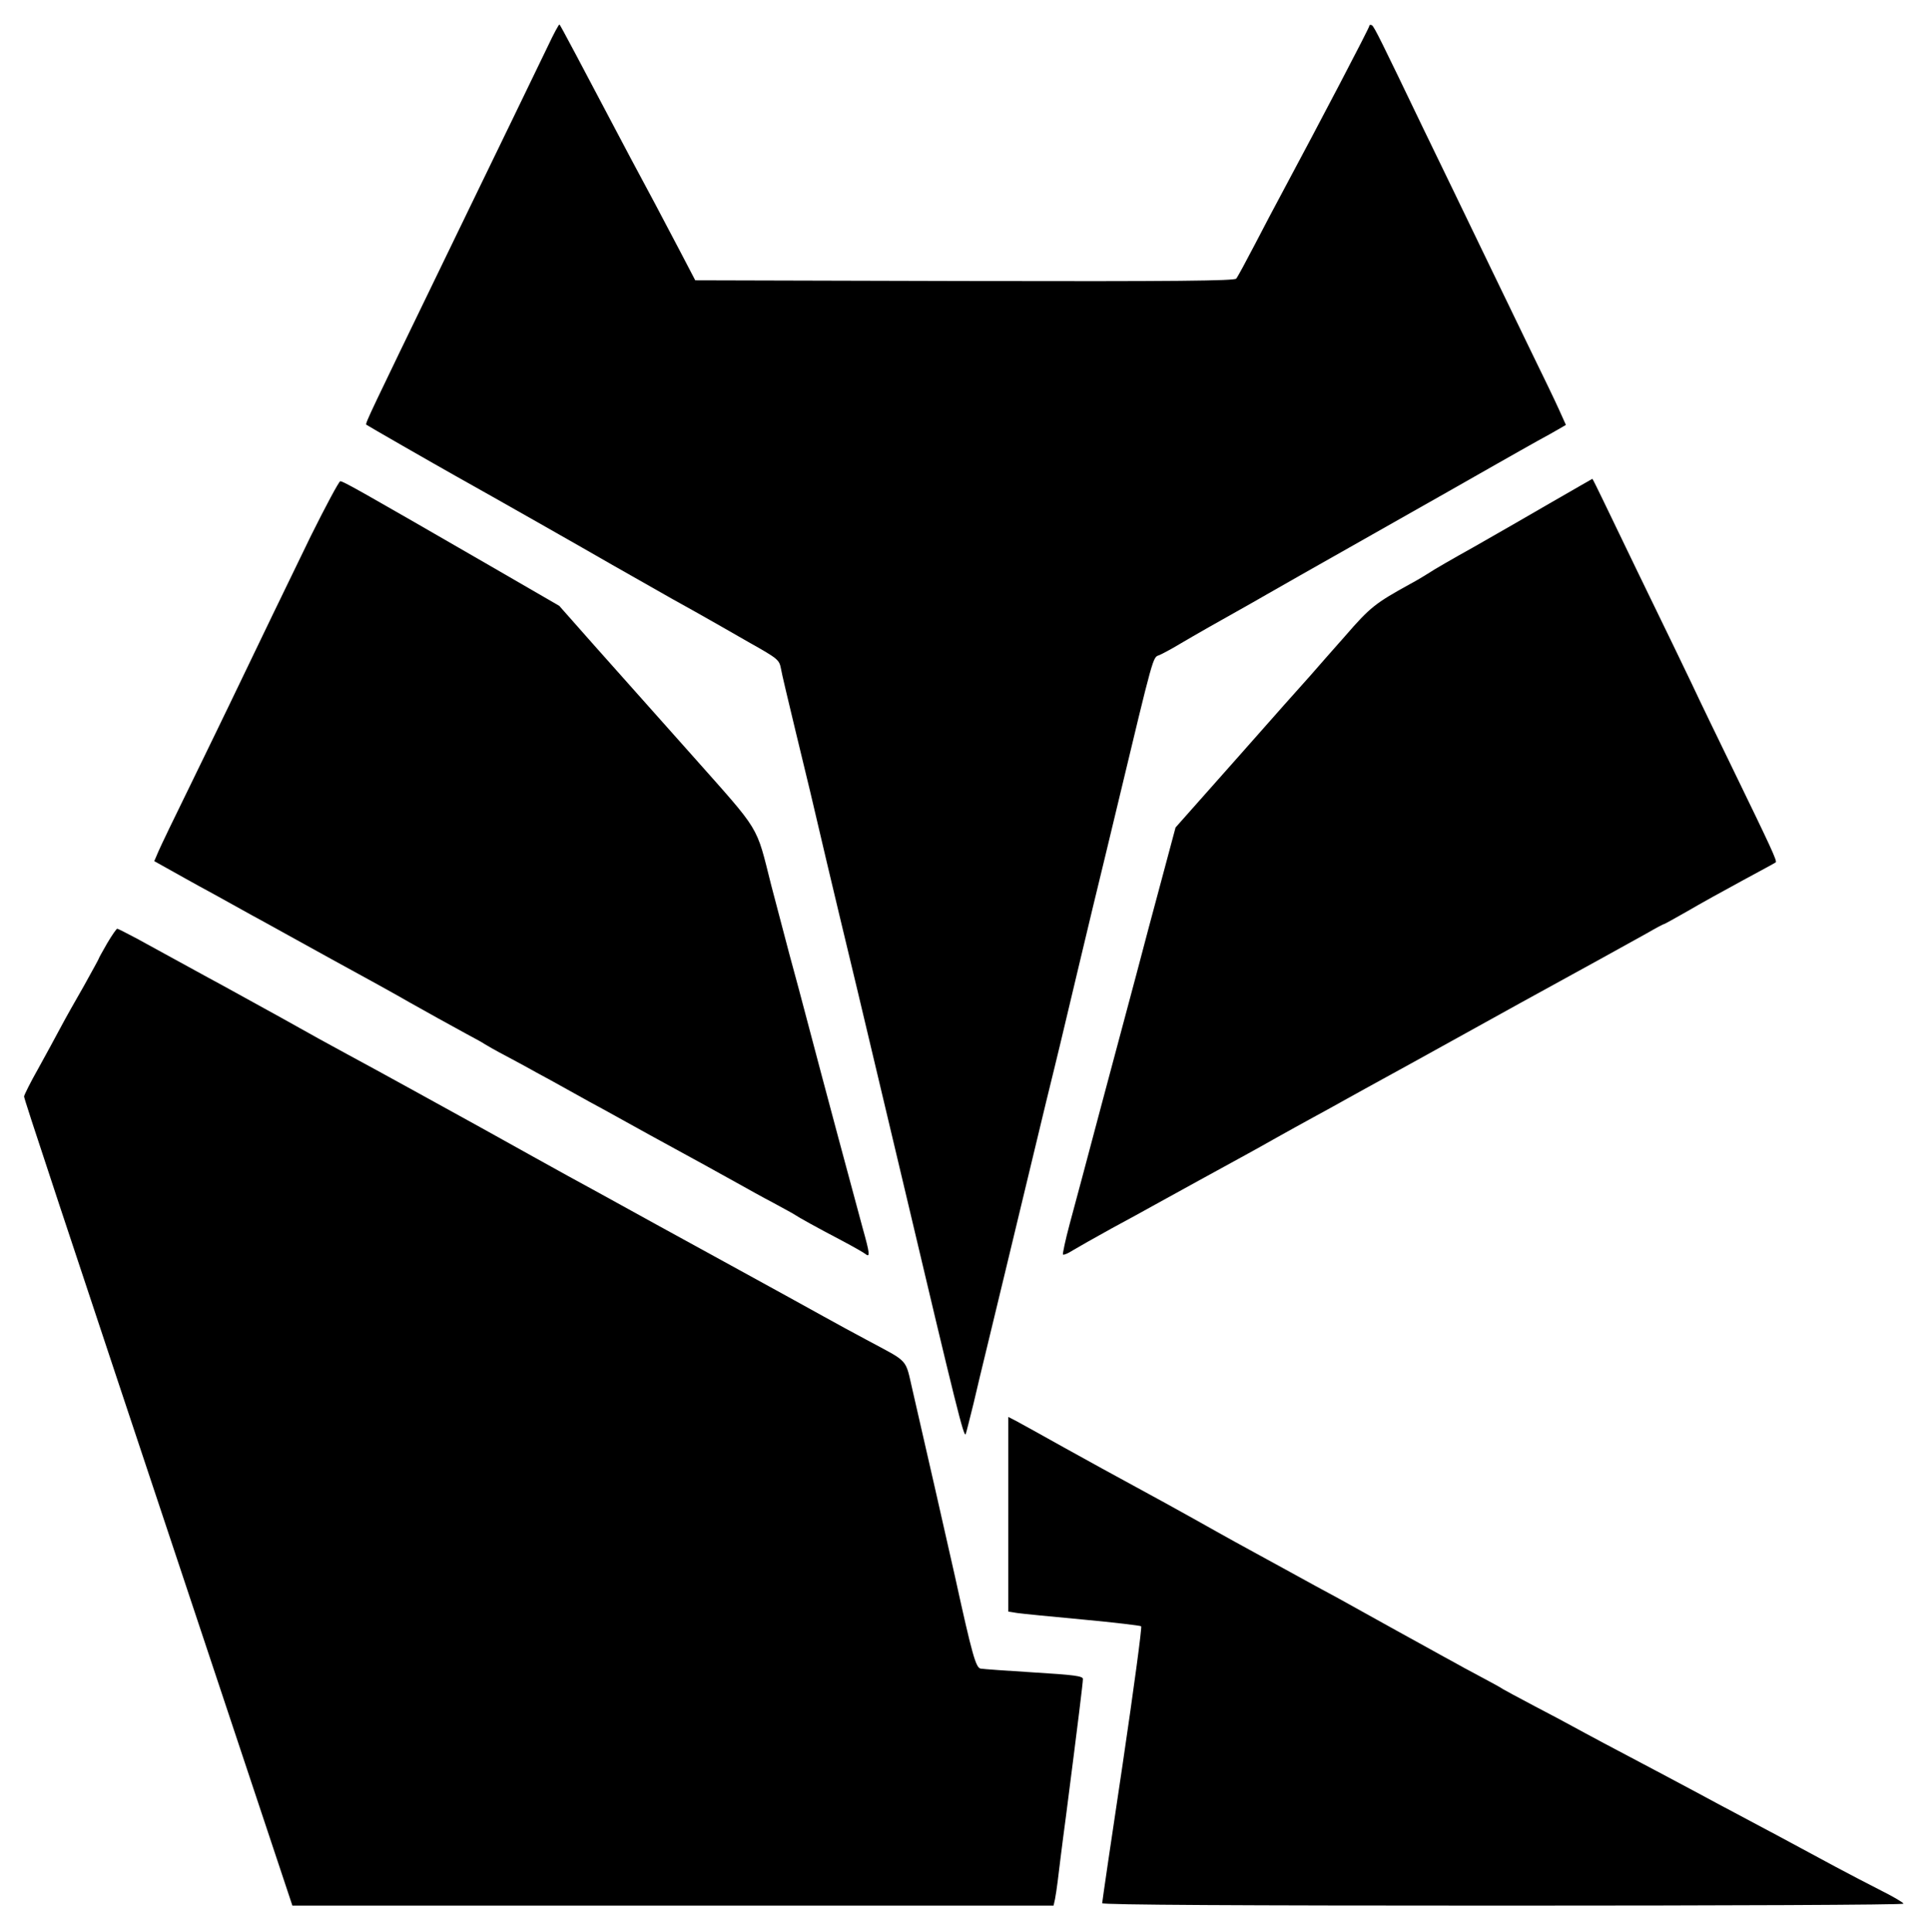
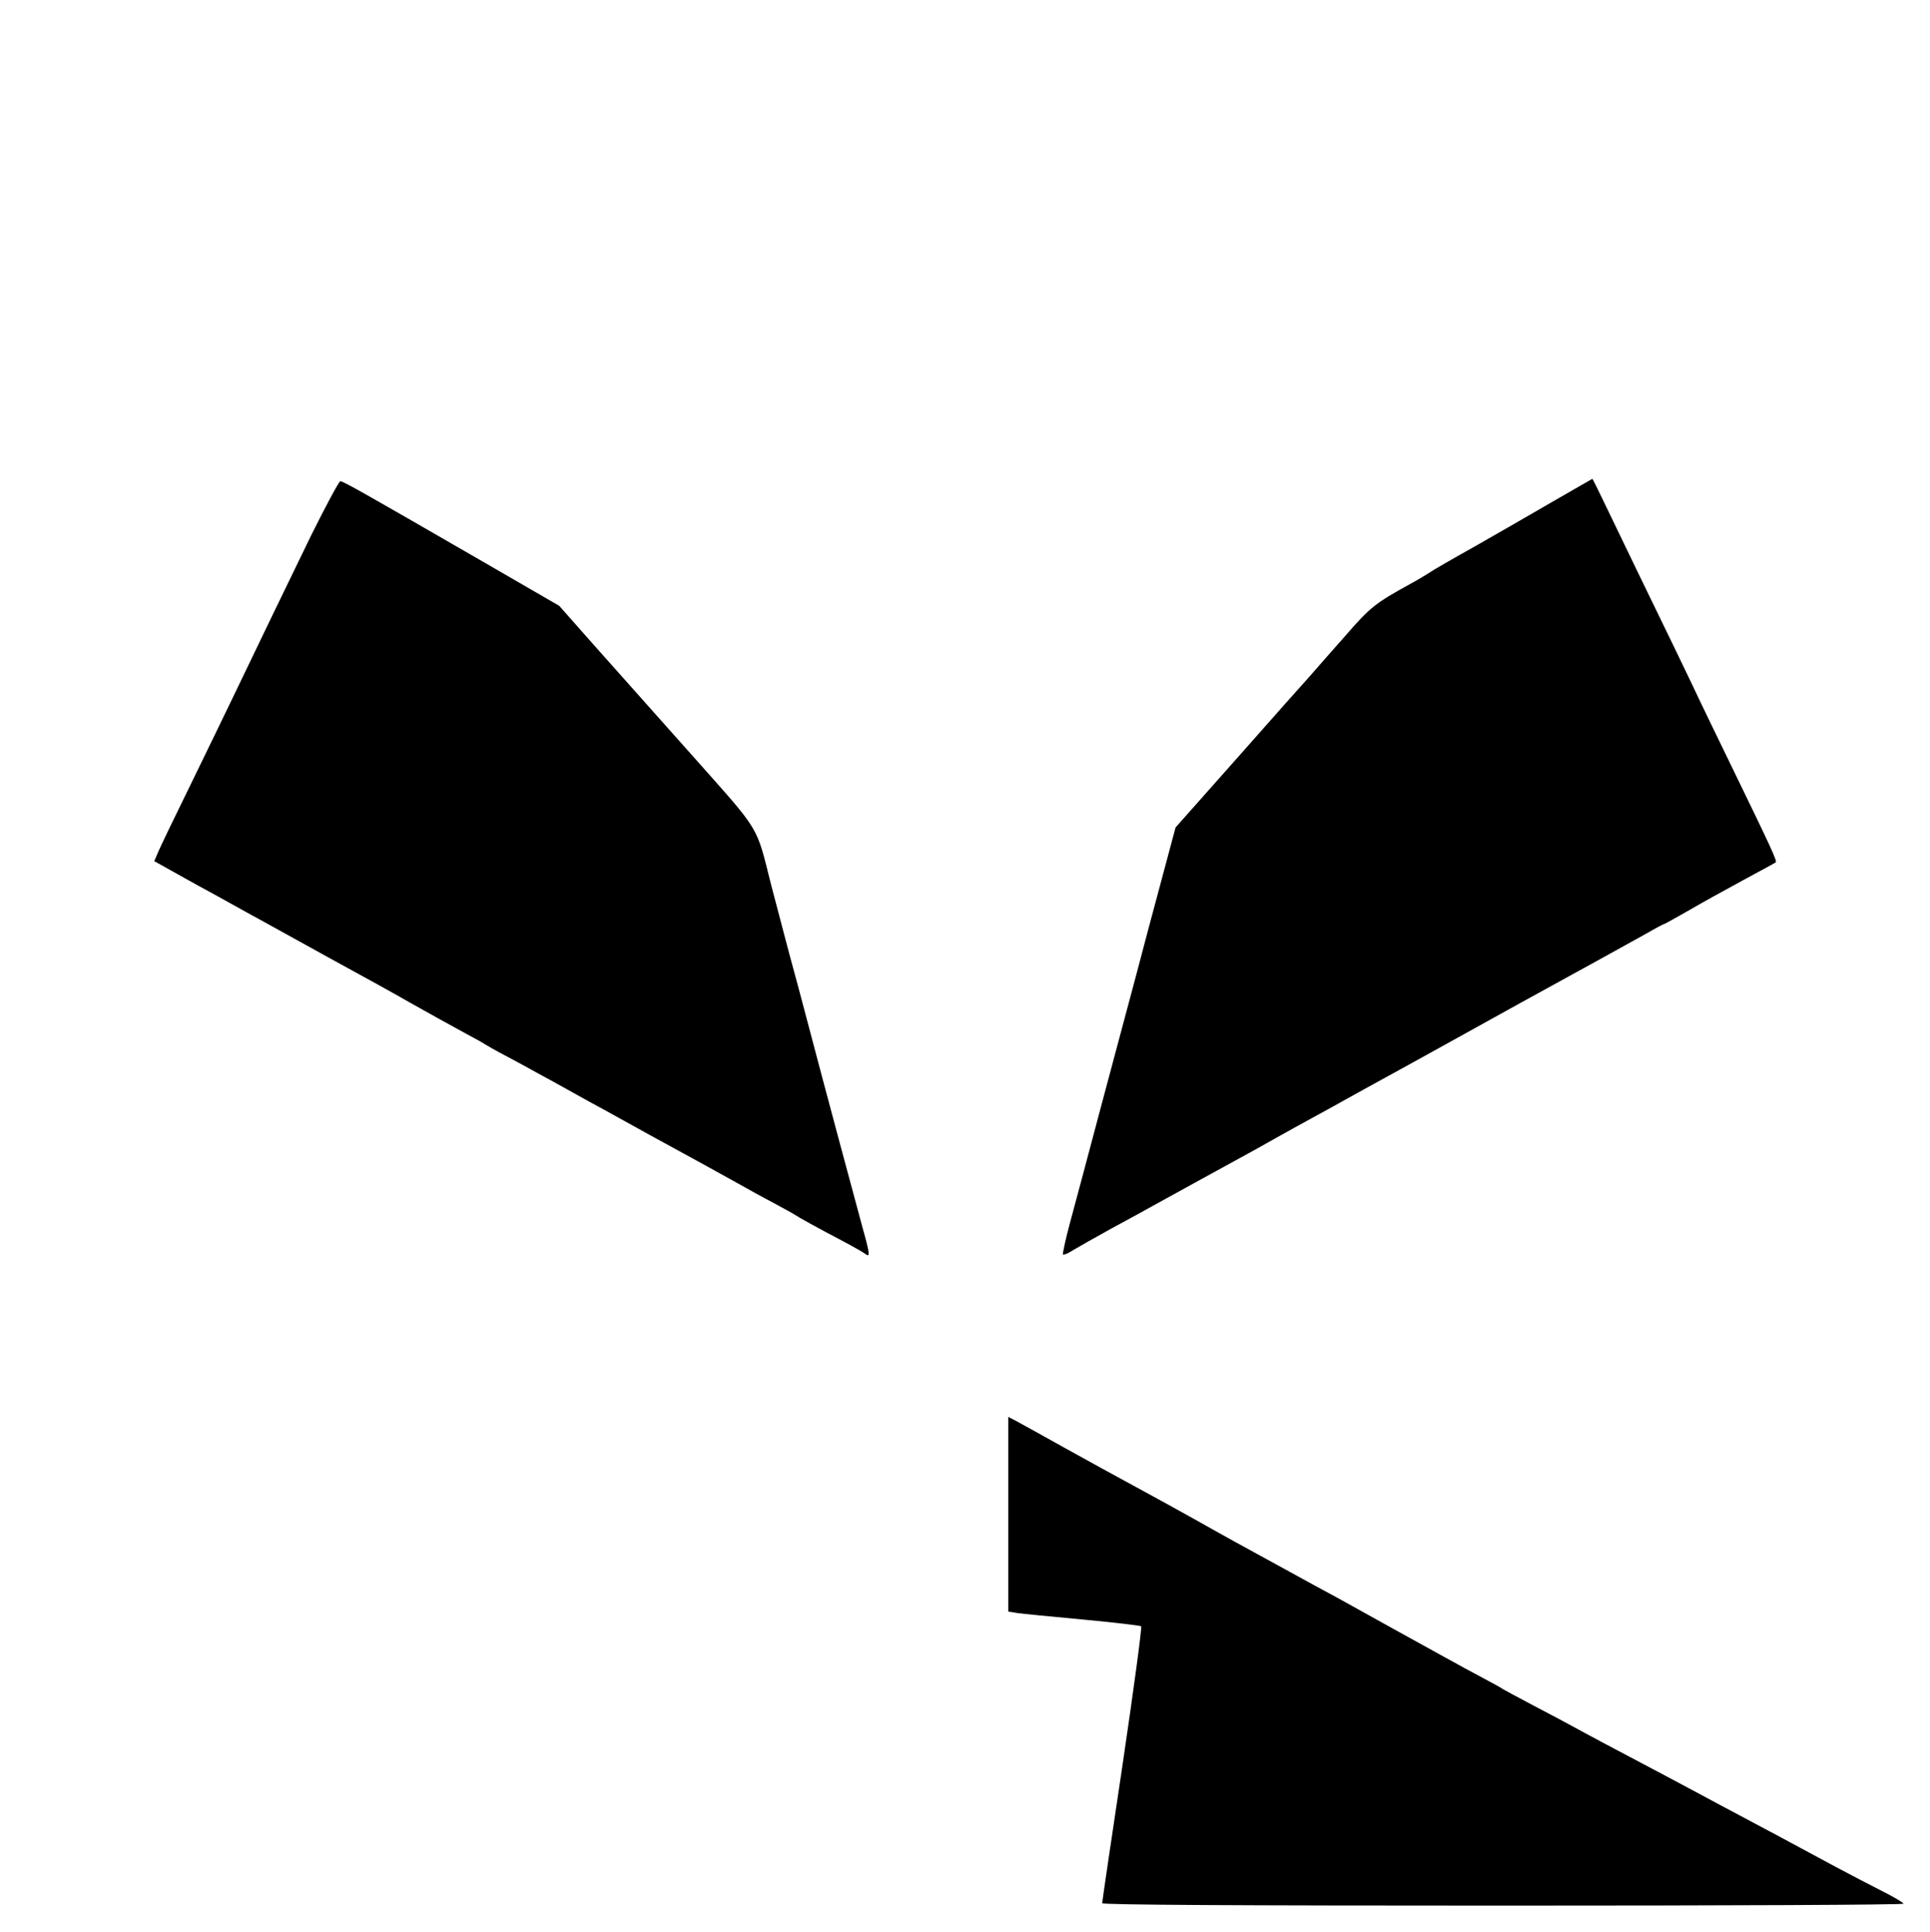
<svg xmlns="http://www.w3.org/2000/svg" width="802pt" height="803pt" viewBox="0 0 802 803">
  <g transform="translate(0 803) scale(.1 -.1)">
-     <path d="m2277 7839c-25-52-91-188-147-304-56-115-128-264-160-330s-94-194-138-285c-292-603-315-650-310-655 3-3 280-162 378-217 147-82 534-302 643-365 71-40 183-104 250-142 67-37 138-77 157-88s92-52 161-92c121-68 127-73 134-109 3-20 31-136 60-257 54-222 67-276 131-550 35-148 60-252 128-535 45-189 63-264 196-825 214-905 246-1034 253-1015 3 8 17 65 32 125 14 61 39 164 55 230 35 145 105 434 194 805 36 151 75 311 86 355s38 157 60 250c22 94 67 280 99 415 33 135 80 331 105 435 152 634 146 612 173 622 10 4 50 25 88 48 61 36 161 93 288 164 20 12 52 29 70 40 17 10 214 122 437 248s457 259 520 295 140 79 170 96c30 16 69 38 86 48l31 18-27 60c-15 34-68 144-118 246-49 102-122 253-162 335-40 83-108 224-152 315s-106 219-138 285c-171 356-199 413-209 420-6 3-11 2-11-3 0-8-202-394-367-702-22-41-71-133-108-205-37-71-72-136-78-143-7-9-241-12-1129-10l-1119 3-60 115c-33 63-82 156-108 205-27 50-71 133-99 185-218 413-293 555-297 558-2 3-24-38-48-89z" />
    <path d="m6450 5944c-91-53-237-137-325-187-88-49-171-97-185-107-14-9-50-31-80-47-145-80-166-96-270-216-58-66-124-140-146-166-23-25-158-177-300-338l-259-292-57-213c-32-117-79-296-106-398s-93-349-147-550c-53-201-112-420-130-487s-30-125-28-127c3-3 22 5 42 18 20 12 92 53 161 91 69 37 145 79 170 93 50 28 333 183 395 217 22 12 76 42 120 67s112 62 150 83c39 21 104 57 145 80s107 59 145 80c39 21 169 93 290 160s247 137 280 155c250 137 471 259 528 291 38 22 70 39 73 39 2 0 45 24 96 53 51 30 154 87 228 127s137 74 139 76c6 6-18 58-171 373-81 167-148 305-148 306s-46 97-101 211c-102 210-213 439-296 612-24 50-45 92-46 92s-76-44-167-96z" />
    <path d="m1292 5803c-103-212-210-433-337-698-29-60-103-213-165-340-62-126-121-249-131-272l-18-42 52-29c29-16 117-66 197-109 80-44 165-92 190-105 25-14 158-87 295-163 138-75 284-156 325-180 89-50 152-85 240-133 36-19 70-38 75-42 6-4 46-27 90-50s100-54 125-68c25-13 88-48 140-77s115-64 140-77c46-26 320-177 420-231 30-17 89-49 130-72s111-62 155-85c44-24 85-46 90-50 13-9 86-50 195-107 47-25 91-50 98-56 18-14 16 5-13 108-29 106-168 624-226 845-22 85-58 218-79 295-20 77-54 205-75 285-65 257-40 215-330 542-143 161-326 366-406 456l-145 164-285 165c-547 316-611 352-625 353-5 0-60-102-122-227z" />
-     <path d="m445 4109c-19-33-35-62-35-64s-28-52-61-112c-34-59-78-137-97-173s-61-113-93-171c-33-58-59-111-59-116 0-11 134-415 778-2350l337-1013h1582 1581l6 27c3 16 8 48 11 73s18 149 35 275c51 397 70 552 70 567 0 12-37 17-202 27-112 7-212 14-223 16-20 4-35 56-106 380-22 100-138 608-176 773-33 140-11 116-193 214-47 25-128 69-180 98-117 65-156 86-345 190-82 45-240 132-350 192-110 61-229 126-265 146-36 19-146 80-245 135-215 120-205 114-475 263-118 65-253 139-300 164s-170 93-273 151c-104 57-214 118-245 135s-82 44-112 61c-55 30-100 55-241 132-42 22-78 41-82 41-3 0-22-27-42-61z" />
    <path d="m4190 1736v-404l38-6c20-3 143-15 272-27s238-25 242-28c4-4-31-262-77-574-47-312-85-572-85-577 0-7 579-10 1665-10 916 0 1665 3 1665 8 0 4-42 29-92 54-51 26-136 70-188 98-112 61-381 205-495 265-44 24-147 79-230 123-82 43-190 101-240 127-49 26-108 58-130 70s-94 51-160 85c-66 35-124 66-130 70-5 4-46 27-90 50s-100 54-125 68c-25 13-126 70-225 124-99 55-209 116-245 136-36 19-135 73-220 120s-180 98-210 115-107 59-170 95c-63 35-171 95-240 132s-201 110-295 162c-93 52-185 103-202 112l-33 17v-405z" />
  </g>
</svg>